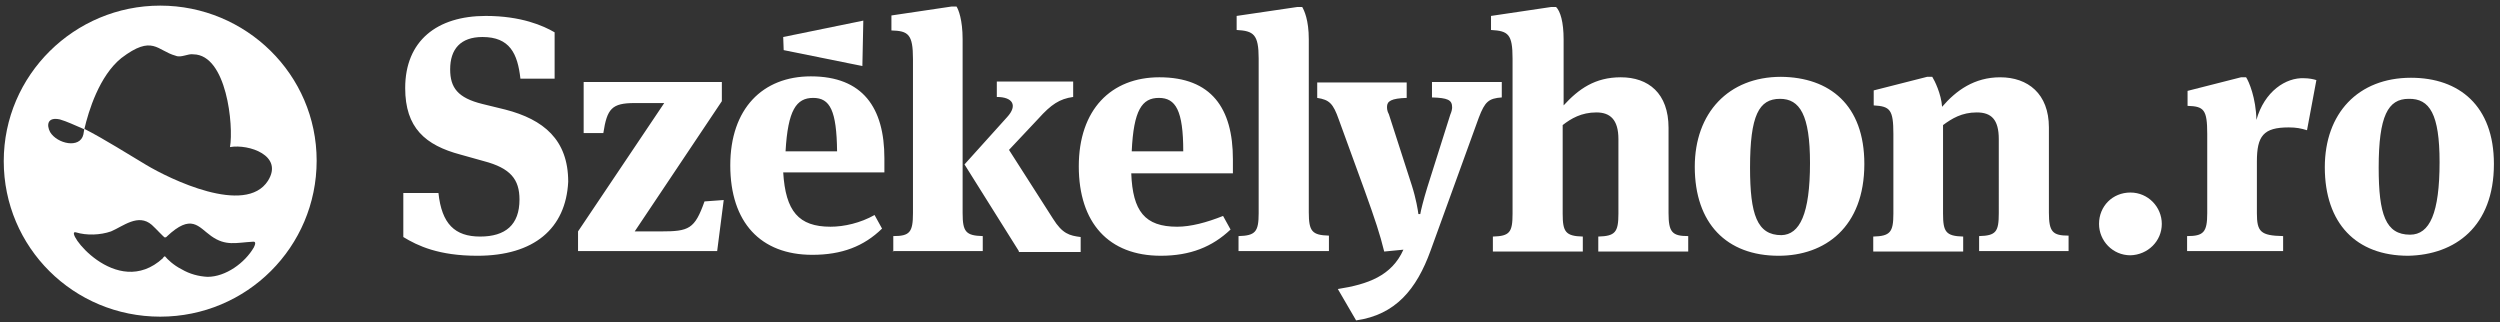
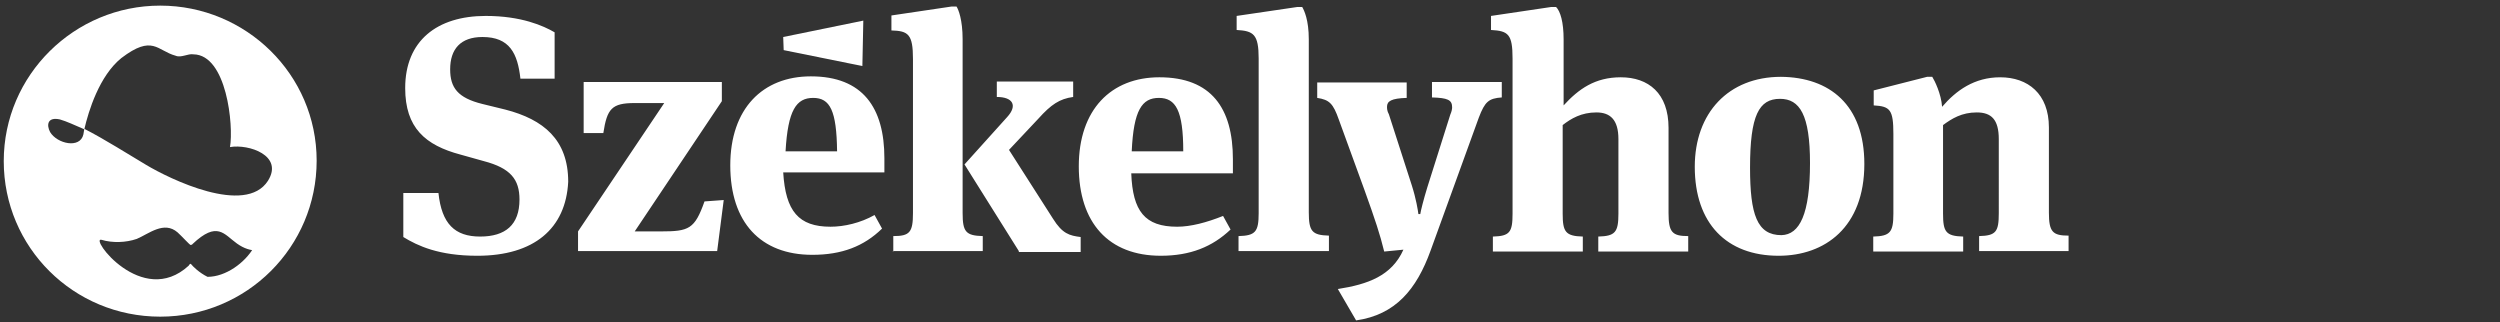
<svg xmlns="http://www.w3.org/2000/svg" version="1.1" id="Layer_1" x="0px" y="0px" viewBox="0 0 533.7 68.8" style="enable-background:new 0 0 533.7 68.8;" xml:space="preserve">
  <rect x="0" y="0" width="533.7" height="68.8" fill="#333333" stroke="none" />
  <style type="text/css">
	.st0{fill:#FFFFFF;}
</style>
-   <path class="st0" d="M34.2,1.2C15.9,1.2,0.8,16,0.8,34.4s14.9,33.2,33.4,33.2s33.4-14.9,33.4-33.3S52.5,1.2,34.2,1.2z M54.2,52.8  c-1.9,3.3-6,6.3-9.9,6.3c-1.9-0.1-3.8-0.6-5.5-1.6c-1.8-0.9-3.1-2.2-3.5-2.7c-0.1-0.1-0.1-0.1-0.1-0.1s-0.4,0.2-0.4,0.4  c-10,9.2-21.4-6.3-18.6-5.5c2.3,0.7,5.2,0.6,7.5-0.2c2.6-1.1,5.8-3.9,8.7-1.4c0.9,0.8,2.6,2.7,2.8,2.7c0.1,0,0.4-0.1,0.4-0.2  c5.3-5,6.7-2.1,9.5-0.1c3.1,2.2,5.3,1.4,8.9,1.2C54.7,51.5,54.5,52.2,54.2,52.8z M57.2,38.6c-4.8,7.5-21-0.4-26-3.4  c-3.7-2.2-8.9-5.5-13.2-7.7c-0.1,0.4-0.1,0.8-0.2,1.2c-0.7,3.1-5.6,2-7.1-0.5c-0.8-1.5-0.6-3.3,2.1-2.7c1.4,0.4,3.1,1.2,5.2,2.1  c0.9-3.9,3.2-11.4,7.9-15.2c6.7-5.1,7.6-1.6,11.6-0.5c1.2,0.5,2.6-0.5,3.8-0.3c7.1,0.1,8.6,15.2,7.8,19.8  C53.1,30.7,60.6,33.2,57.2,38.6z" />
+   <path class="st0" d="M34.2,1.2C15.9,1.2,0.8,16,0.8,34.4s14.9,33.2,33.4,33.2s33.4-14.9,33.4-33.3S52.5,1.2,34.2,1.2z M54.2,52.8  c-1.9,3.3-6,6.3-9.9,6.3c-1.8-0.9-3.1-2.2-3.5-2.7c-0.1-0.1-0.1-0.1-0.1-0.1s-0.4,0.2-0.4,0.4  c-10,9.2-21.4-6.3-18.6-5.5c2.3,0.7,5.2,0.6,7.5-0.2c2.6-1.1,5.8-3.9,8.7-1.4c0.9,0.8,2.6,2.7,2.8,2.7c0.1,0,0.4-0.1,0.4-0.2  c5.3-5,6.7-2.1,9.5-0.1c3.1,2.2,5.3,1.4,8.9,1.2C54.7,51.5,54.5,52.2,54.2,52.8z M57.2,38.6c-4.8,7.5-21-0.4-26-3.4  c-3.7-2.2-8.9-5.5-13.2-7.7c-0.1,0.4-0.1,0.8-0.2,1.2c-0.7,3.1-5.6,2-7.1-0.5c-0.8-1.5-0.6-3.3,2.1-2.7c1.4,0.4,3.1,1.2,5.2,2.1  c0.9-3.9,3.2-11.4,7.9-15.2c6.7-5.1,7.6-1.6,11.6-0.5c1.2,0.5,2.6-0.5,3.8-0.3c7.1,0.1,8.6,15.2,7.8,19.8  C53.1,30.7,60.6,33.2,57.2,38.6z" />
  <polygon class="st0" points="167.3,10.7 167.2,7.9 184.3,4.4 184.1,14.1 " />
  <path class="st0" d="M101.9,54.6c-8.2,0-12.7-2.1-15.8-4v-9.4h7.5c0.7,6.6,3.5,9.3,8.9,9.3s8.4-2.5,8.4-7.9c0-4.3-1.9-6.7-7.6-8.2  l-5-1.4c-7.5-2-11.8-5.7-11.8-14.2c0-10.1,6.8-15.4,17.2-15.4c7.6,0,12.3,2.1,14.7,3.5v9.9h-7.3c-0.6-5.4-2.3-8.9-8.1-8.9  c-4.7,0-6.9,2.6-6.9,6.9c0,3.9,1.6,6.1,6.9,7.4l4.9,1.2c8.1,2.1,13.4,6.4,13.4,15.4C120.8,48.8,114,54.6,101.9,54.6L101.9,54.6z   M437.4,27.2v18.2c0,4.1,0.8,4.9,4.2,4.9v3.3h-19.1v-3.2c3.6-0.1,4.2-0.9,4.2-4.9V29.7c0-4.2-1.6-5.7-4.7-5.7  c-3.2,0-5.3,1.3-7.2,2.7v18.9c0,3.9,0.6,4.8,4.3,4.9v3.2h-19.2v-3.2c3.6-0.1,4.3-0.9,4.3-4.9v-17c0-5.2-0.7-5.9-4.2-6.1v-3.2  l11.4-2.9h1.1c0.5,0.8,1.9,3.6,2.1,6.4c3-3.5,6.9-6.3,12.4-6.3C432.9,16.5,437.4,20,437.4,27.2L437.4,27.2z M398,35  c0,13.5-8.4,19.6-18.3,19.6c-11.1,0-17.9-6.9-17.9-19c0-11.5,7.2-19.2,18.4-19.2C390.6,16.5,398,22.4,398,35L398,35z M386.4,34.8  c0-10.3-2.2-13.7-6.4-13.7c-4.5,0-6.4,3.5-6.4,14.7c0,10,1.5,14.4,6.7,14.4C384.2,50.1,386.4,45.7,386.4,34.8L386.4,34.8z   M333.8,8.4v14.1c3.2-3.5,6.7-6,12.2-6c5.9,0,10.2,3.4,10.2,10.8v18.2c0,4.1,0.8,4.9,4.2,4.9v3.3h-19.2v-3.2  c3.6-0.1,4.3-0.9,4.3-4.9V29.7c0-4.2-1.8-5.7-4.7-5.7c-3.2,0-5.4,1.3-7.2,2.7v18.9c0,3.9,0.6,4.8,4.3,4.9v3.2h-19.2v-3.2  c3.6-0.1,4.2-0.9,4.2-4.9V12.5c0-5.2-0.9-5.9-4.6-6.1v-3l12.8-1.9h1.1C333.1,2.4,333.8,4.7,333.8,8.4L333.8,8.4z M289.5,68.4  c8.4-1.2,12.9-6.6,15.9-14.9l10.3-28.4c1.3-3.4,2.1-4.1,4.9-4.3v-3.3h-14.9v3.3c3.3,0.1,4.3,0.5,4.3,2.1c0,0.4-0.1,0.9-0.4,1.6  L304.7,40c-0.8,2.6-1.4,5-1.5,5.7h-0.4c-0.1-0.8-0.5-3.3-1.4-6.1l-4.9-15.2c-0.4-0.7-0.4-1.3-0.4-1.6c0-1.2,0.9-1.8,4.2-1.9v-3.3  h-19.1v3.3c2.6,0.4,3.4,1.2,4.6,4.6l5.5,15.1c2.3,6.4,3.3,9.4,4.2,13.1l4.1-0.4c-2.5,5.6-7.6,7.4-14,8.4L289.5,68.4L289.5,68.4z   M279.4,8.4v36.9c0,4.1,0.7,4.9,4.3,5v3.3h-19.3v-3.2c3.6-0.1,4.3-0.9,4.3-4.9v-33c0-5.2-1.1-5.9-4.7-6.1v-3l12.9-1.9h1.1  C278.4,2.2,279.4,4.2,279.4,8.4L279.4,8.4z M251.3,48.4c-6.9,0-9.5-3.3-9.8-11.4h21.7v-3c0-10.9-4.6-17.5-15.7-17.5  c-10.3,0-17.2,6.9-17.2,19s6.4,19.1,17.5,19.1c6.3,0,11-1.9,14.9-5.6l-1.6-2.9C257.6,47.5,254.2,48.4,251.3,48.4L251.3,48.4z   M247.4,20.9c3.6,0,5.2,2.7,5.2,11.4h-11C242,23.5,243.8,20.9,247.4,20.9L247.4,20.9z M190.6,53.6h19.2v-3.2  c-3.6-0.1-4.3-0.9-4.3-4.9V8.4c0-4.2-0.9-6.4-1.3-7h-1.1l-12.8,1.9v3.2c3.6,0.1,4.6,0.8,4.6,6.1v32.9c0,4.1-0.7,4.9-4.2,4.9v3.3  h-0.1L190.6,53.6L190.6,53.6z M217.5,53.6l-11.6-18.5L215,25c2.3-2.5,1.2-4.3-2.2-4.3v-3.3h16.3v3.3c-2.9,0.4-4.7,1.6-7.4,4.6  l-6.3,6.7l9.4,14.7c2,3.2,3.5,3.6,5.9,3.9v3.2h-13.2V53.6z M177.3,48.4c2.9,0,6.4-0.8,9.4-2.5l1.6,2.9c-3.9,3.8-8.6,5.6-14.9,5.6  c-11,0-17.5-6.9-17.5-19.1c0-12.1,6.9-19,17.2-19c11.1,0,15.7,6.7,15.7,17.5v3h-21.6C167.7,45.1,170.5,48.4,177.3,48.4L177.3,48.4z   M173.6,20.9c-3.6,0-5.4,2.6-5.9,11.4h11C178.6,23.6,177.2,20.9,173.6,20.9L173.6,20.9z M154.5,42.7l-1.4,10.9h-29.7v-4.2L141.8,22  h-6.3c-4.9,0-5.9,1.2-6.7,6.4h-4.2V17.5h29.5v4.1l-18.6,27.8h5.6c6,0,7.2-0.5,9.3-6.4L154.5,42.7L154.5,42.7z" />
-   <path class="st0" d="M461.5,47.8c0-3.6-2.9-6.7-6.7-6.7s-6.7,2.9-6.7,6.7c0,3.6,2.9,6.7,6.7,6.7C458.5,54.4,461.5,51.5,461.5,47.8  L461.5,47.8z M481.7,25.6c-0.1-4.7-1.6-8.2-2.2-9.1h-1.1L467,19.4v3.2c3.5,0.1,4.2,0.8,4.2,6v16.9c0,4.1-0.8,4.9-4.3,4.9v3.2h20.5  v-3.2c-4.8-0.1-5.6-0.9-5.6-4.9v-11c0-5.5,1.4-7.3,6.8-7.3c1.6,0,2.6,0.2,3.9,0.6l2-10.7c-0.6-0.2-1.6-0.4-2.6-0.4  C488,16.5,483.4,19.5,481.7,25.6L481.7,25.6z M532.4,35c0-12.4-7.4-18.4-17.7-18.4c-11.3,0-18.4,7.6-18.4,19.1  c0,12,6.7,18.9,17.8,18.9C524.1,54.4,532.4,48.4,532.4,35L532.4,35z M520.8,34.6c0,10.9-2.1,15.5-6.3,15.5c-5.2,0-6.7-4.3-6.7-14.3  c0-11.1,2-14.7,6.4-14.7C518.7,21,520.8,24.4,520.8,34.6z" />
</svg>